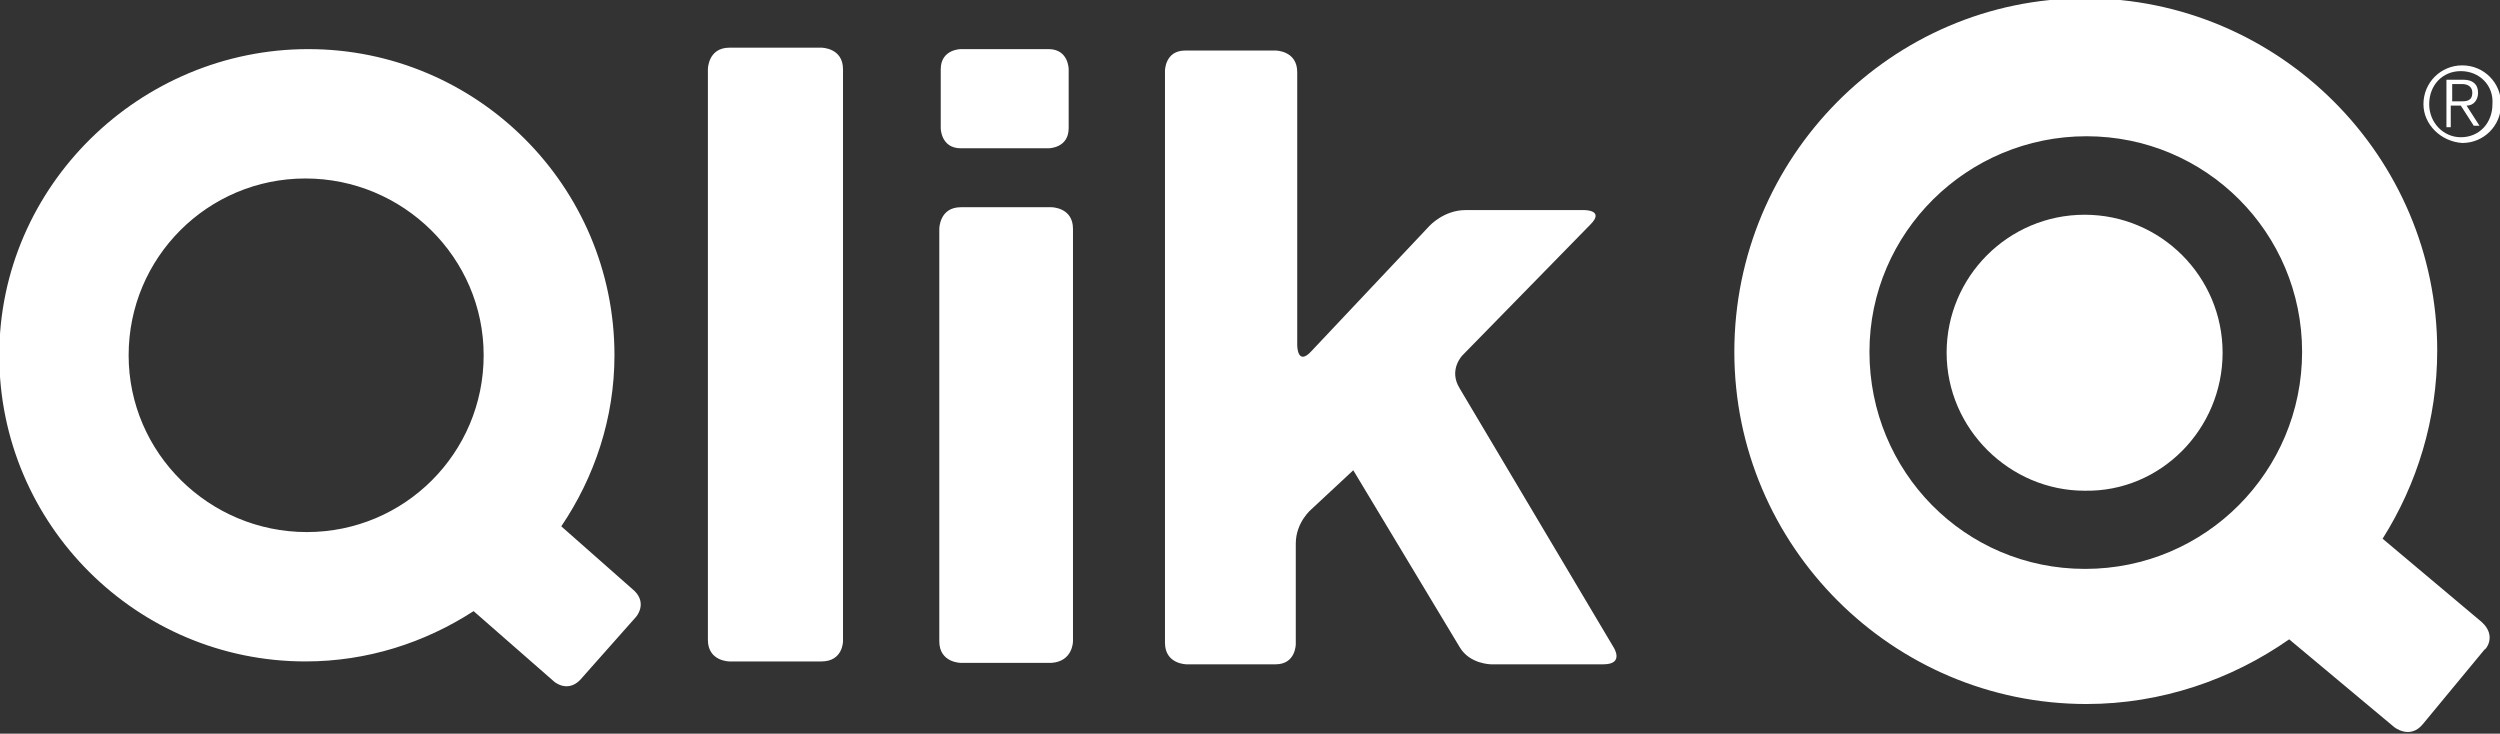
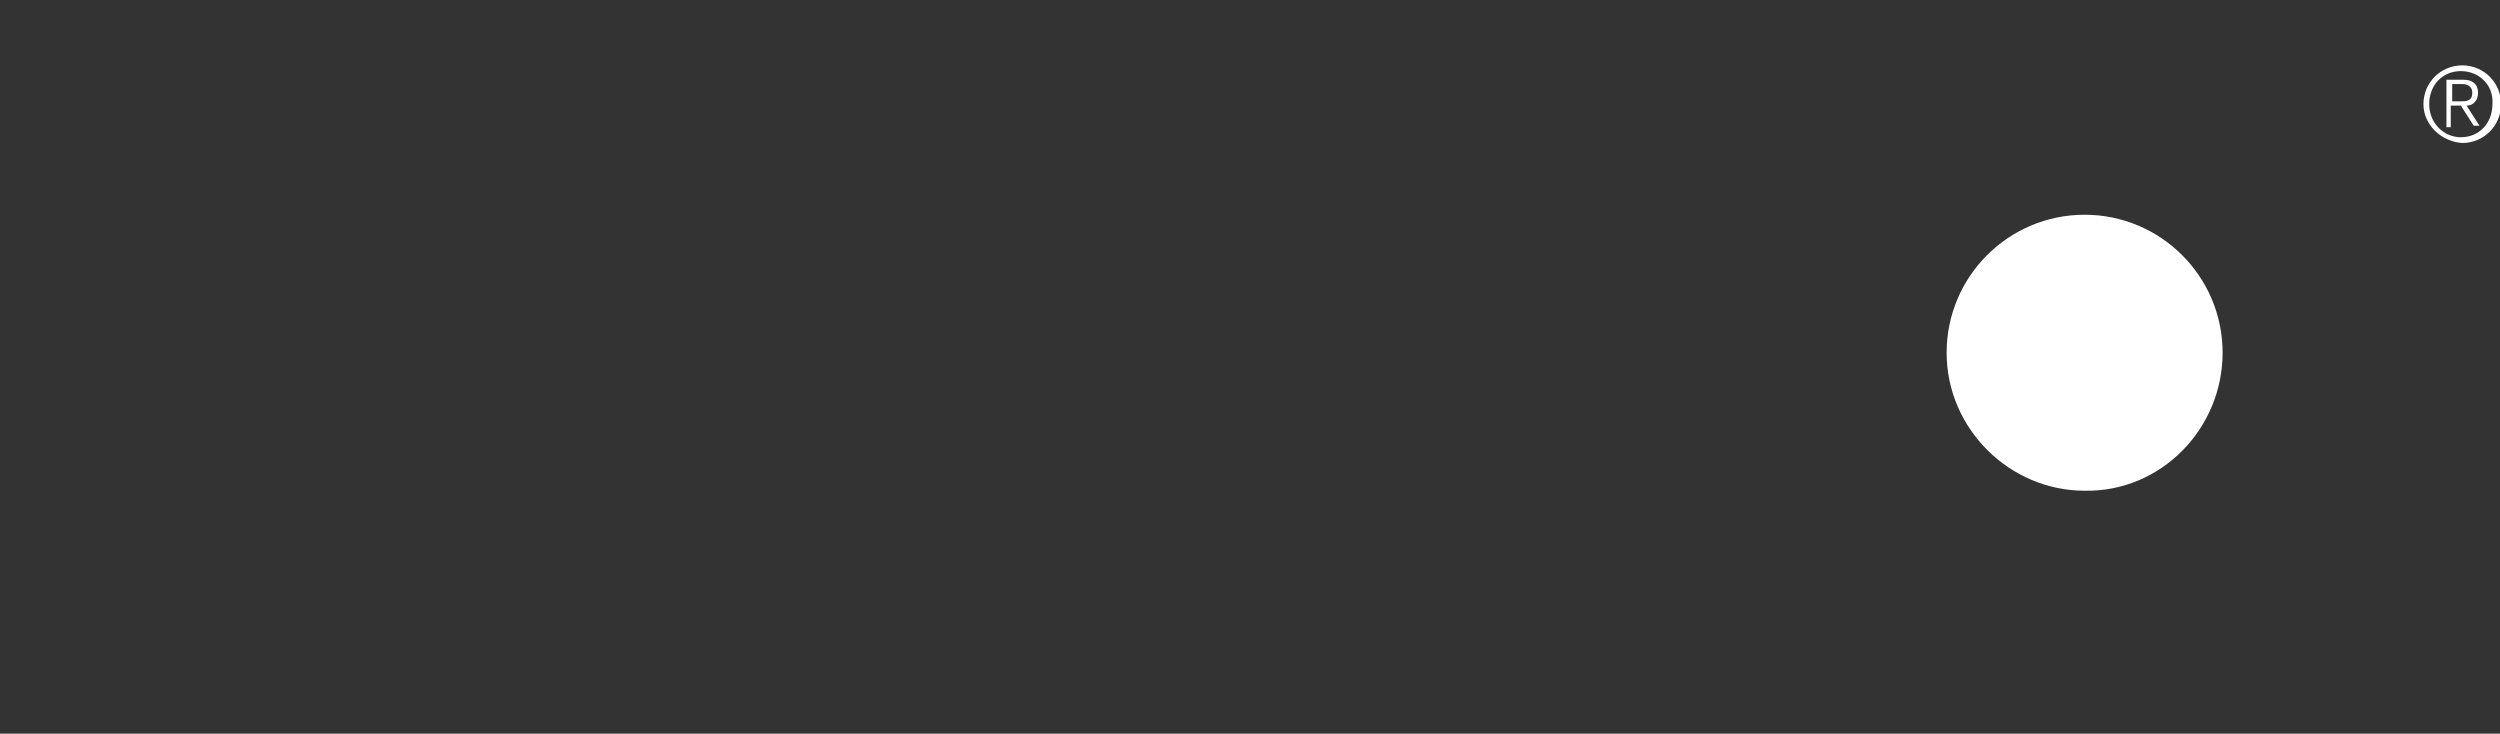
<svg xmlns="http://www.w3.org/2000/svg" xmlns:ns1="http://sodipodi.sourceforge.net/DTD/sodipodi-0.dtd" id="svg354" ns1:docname="Qlik Logo.svg" x="0px" y="0px" viewBox="0 0 409.6 120.2" style="enable-background:new 0 0 409.6 120.2;" xml:space="preserve">
  <rect x="0" y="0" width="409.6" height="120.2" fill="#333333" stroke="none" />
  <style type="text/css"> .st0{fill:#FFFFFF;} </style>
  <g id="g62" transform="matrix(2.355,0,0,-2.355,-1215.23,89.956)">
    <g id="g68" transform="translate(555.77,24.481)">
-       <path id="path70" class="st0" d="M61.8-13.3C61-12,62-11,62-11l8.9,9.1c1,1-0.4,1-0.4,1h-8.3c-1.5,0-2.5-1.1-2.5-1.1l-8.2-8.7 c-1-1.1-1,0.4-1,0.4v19c0,1.5-1.5,1.5-1.5,1.5h-6.3c-1.4,0-1.4-1.4-1.4-1.4V-31c0-1.5,1.5-1.5,1.5-1.5H49c1.4,0,1.4,1.4,1.4,1.4v7 c0,1.5,1.1,2.4,1.1,2.4l2.9,2.7l7.4-12.3c0.7-1.2,2.2-1.2,2.2-1.2h7.8c1.5,0,0.7,1.2,0.7,1.2L61.8-13.3z M34.9-30.9v28.7 c0,1.5-1.5,1.5-1.5,1.5h-6.3c-1.5,0-1.5-1.5-1.5-1.5v-28.7c0-1.5,1.5-1.5,1.5-1.5h6.3C34.9-32.3,34.9-30.9,34.9-30.9 M34.6,4.8 v4.1c0,0,0,1.4-1.4,1.4h-6.1c0,0-1.4,0-1.4-1.4V4.8c0,0,0-1.4,1.4-1.4h6.1C33.2,3.4,34.6,3.4,34.6,4.8 M18.9-30.9V8.9 c0,1.5-1.5,1.5-1.5,1.5H11c-1.5,0-1.5-1.5-1.5-1.5v-39.7c0-1.5,1.5-1.5,1.5-1.5h6.4C18.9-32.3,18.9-30.9,18.9-30.9 M4.5-29.2 c0,0,0.8,0.9-0.1,1.8l-5.1,4.5C1.6-19.5,3-15.4,3-11C3,0.8-6.6,10.3-18.3,10.3S-39.8,0.8-39.8-11s9.6-21.3,21.3-21.3 c4.3,0,8.3,1.3,11.7,3.5l5.6-4.9c0,0,0.9-0.8,1.8,0.1L4.5-29.2z M-6.1-11c0-6.8-5.5-12.3-12.3-12.3S-30.8-17.8-30.8-11 s5.5,12.3,12.3,12.3S-6.1-4.2-6.1-11" />
-     </g>
+       </g>
    <g id="g72" transform="translate(580.881,18.719)">
-       <path id="path74" class="st0" d="M107.8-23.8l-6.9,5.8c2.4,3.8,3.8,8.3,3.8,13.1c0,13.5-11,24.5-24.5,24.5S55.8,8.5,55.8-5 s11-24.5,24.5-24.5c5.2,0,10.1,1.7,14.1,4.5l7.3-6.1c0,0,1.1-0.9,2,0.2l4.3,5.2C108-25.8,108.9-24.8,107.8-23.8 M95.3-5 c0-8.3-6.7-15.1-15.1-15.1s-15,6.8-15,15.1S72,10,80.3,10S95.3,3.3,95.3-5" />
-     </g>
+       </g>
    <g id="g76" transform="translate(567.75,25.358)">
      <path id="path78" class="st0" d="M83.7-11.7c0,5.3,4.3,9.6,9.6,9.6s9.6-4.3,9.6-9.6s-4.3-9.7-9.6-9.6C88.1-21.3,83.7-17,83.7-11.7 " />
    </g>
    <g id="g80" transform="translate(579.423,31.45)">
      <path id="path82" class="st0" d="M105.2-0.5c0,1.5,1.2,2.7,2.7,2.7s2.7-1.2,2.7-2.7s-1.2-2.7-2.7-2.7 C106.4-3.1,105.2-1.9,105.2-0.5 M107.8,1.8c-1.3,0-2.2-1-2.2-2.3s1-2.3,2.2-2.3c1.3,0,2.2,1,2.2,2.3 C110.1,0.8,109.1,1.8,107.8,1.8 M107.2-2.1h-0.4v3.3h1.2c0.6,0,1-0.3,1-0.9c0-0.5-0.3-0.9-0.8-0.9l0.9-1.4h-0.4l-0.9,1.4h-0.7 v-1.5H107.2z M107.2-0.3h0.7c0.4,0,0.7,0.1,0.7,0.6c0,0.4-0.3,0.6-0.7,0.6h-0.7V-0.3z" />
    </g>
  </g>
</svg>